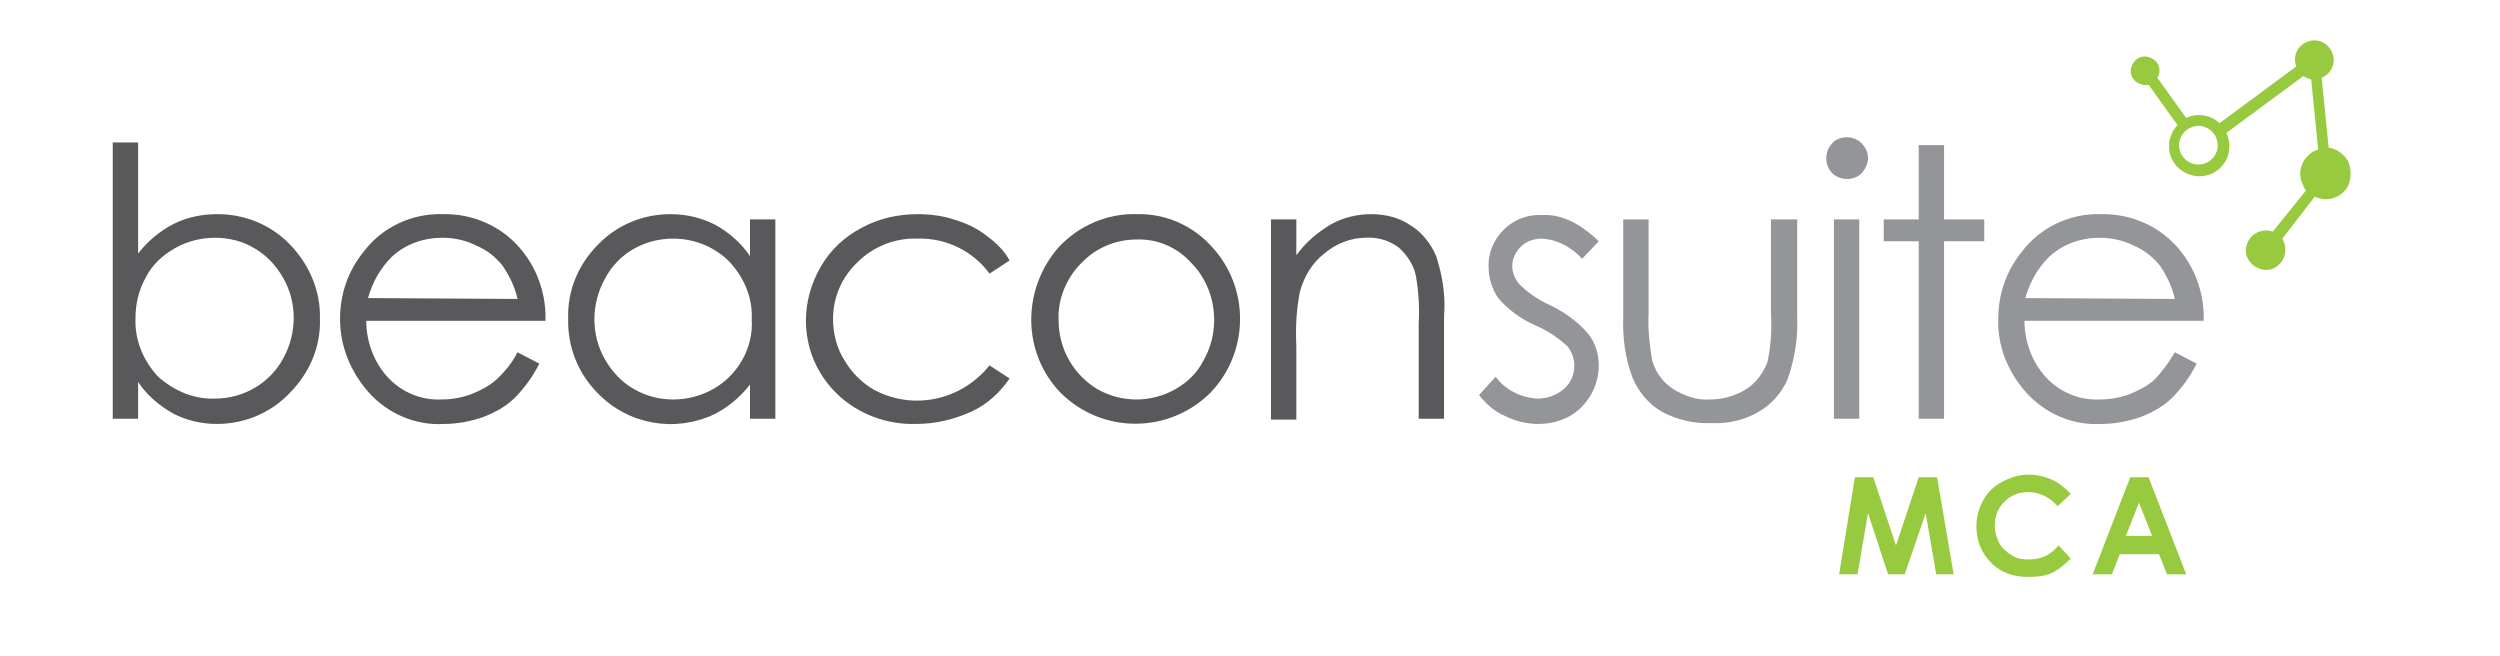
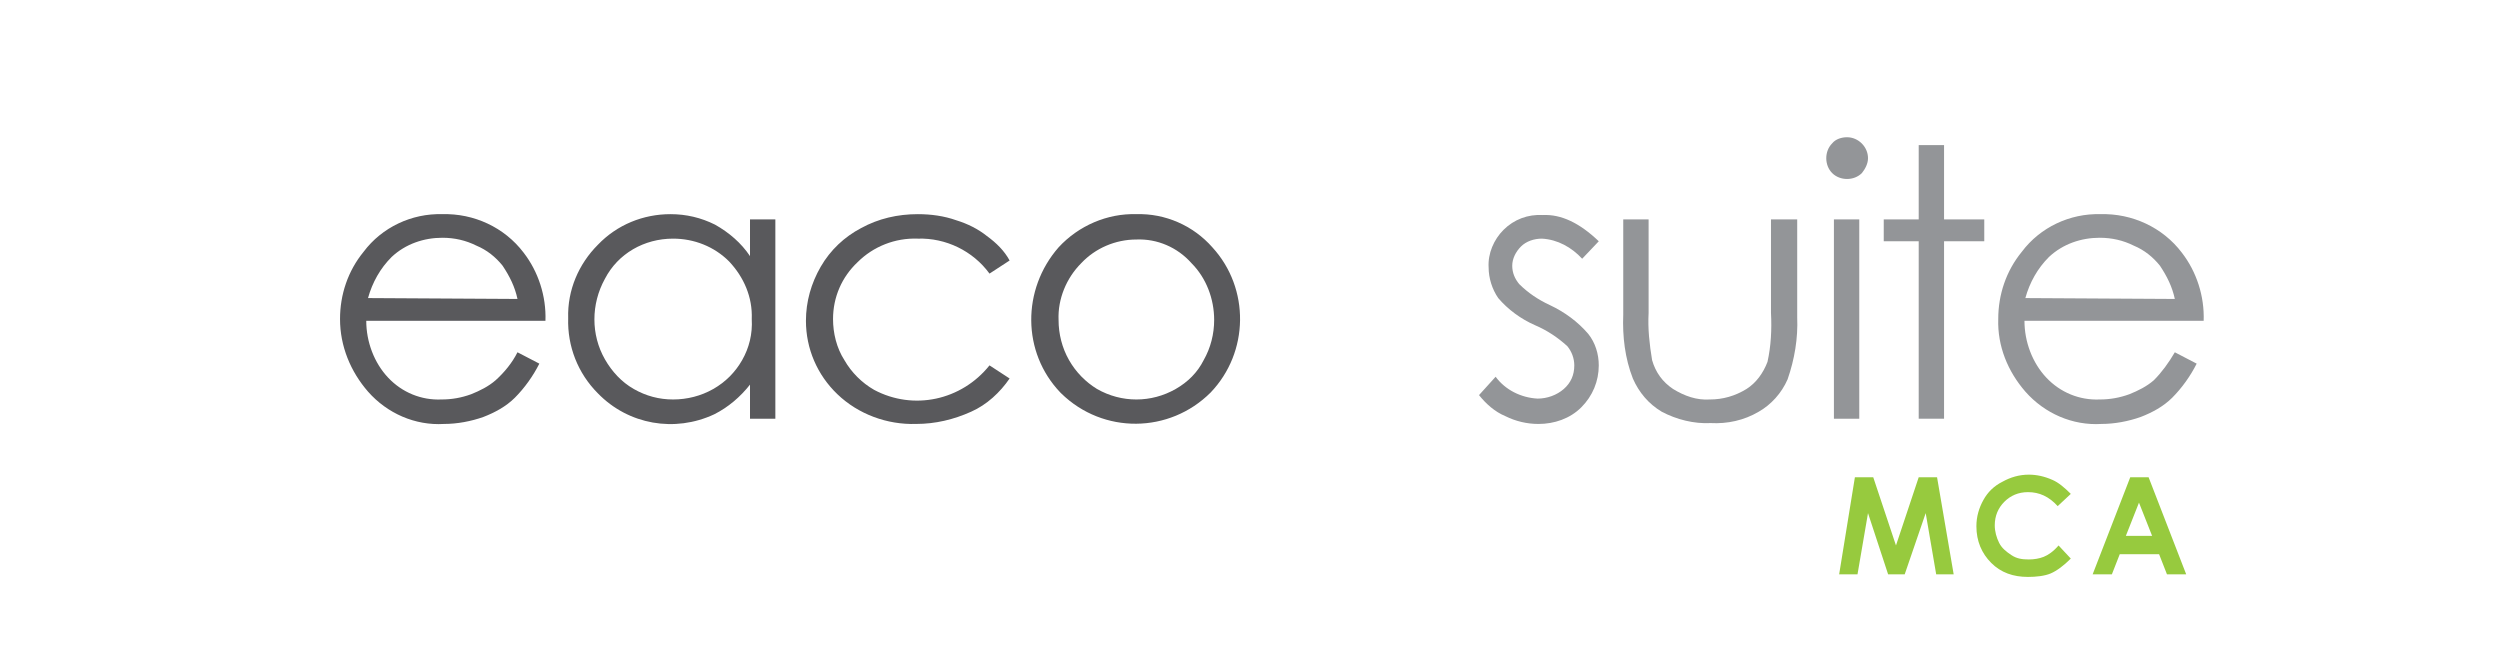
<svg xmlns="http://www.w3.org/2000/svg" version="1.1" id="Layer_1" x="0px" y="0px" viewBox="0 0 286 75" style="enable-background:new 0 0 286 75;" xml:space="preserve">
  <style type="text/css">
	.st0{fill:#59595C;}
	.st1{fill:#939598;}
	.st2{fill:#97CA3E;}
	.st3{enable-background:new    ;}
</style>
  <title>beaconsuite-logo</title>
-   <path class="st0" d="M12.9,47.9V16.3h2.9V29c1.1-1.4,2.5-2.6,4.1-3.4c1.6-0.8,3.3-1.1,5-1.1c3.1,0,6.1,1.2,8.3,3.5  c2.2,2.3,3.5,5.3,3.4,8.5c0.1,3.2-1.2,6.2-3.5,8.5c-2.2,2.3-5.2,3.5-8.3,3.5c-1.7,0-3.5-0.4-5-1.2c-1.6-0.9-3-2.1-4-3.6v4.2  L12.9,47.9z M24.6,45.6c3.3,0,6.3-1.8,7.8-4.6c1.6-2.9,1.6-6.4,0-9.2c-0.8-1.4-1.9-2.6-3.3-3.4c-1.3-0.8-2.9-1.2-4.5-1.2  c-1.6,0-3.2,0.4-4.6,1.2c-1.4,0.8-2.6,1.9-3.3,3.3c-0.8,1.4-1.2,3-1.2,4.7c-0.1,2.5,0.9,4.9,2.6,6.7C19.9,44.7,22.2,45.7,24.6,45.6z  " />
  <path class="st0" d="M59.2,40.3l2.5,1.3c-0.7,1.4-1.7,2.8-2.8,3.9c-1,1-2.3,1.7-3.6,2.2c-1.4,0.5-3,0.8-4.5,0.8  c-3.3,0.2-6.5-1.2-8.7-3.7c-2-2.3-3.2-5.2-3.2-8.3c0-2.8,0.9-5.5,2.7-7.7c2.1-2.8,5.5-4.4,9-4.3c3.6-0.1,7.1,1.5,9.3,4.4  c1.7,2.2,2.6,5,2.5,7.8H41.9c0,2.4,0.9,4.8,2.5,6.5c1.6,1.7,3.8,2.6,6.1,2.5c1.2,0,2.3-0.2,3.4-0.6c1-0.4,2-0.9,2.8-1.6  C57.7,42.6,58.6,41.5,59.2,40.3z M59.2,34.2c-0.3-1.4-0.9-2.6-1.7-3.8c-0.8-1-1.8-1.8-3-2.3c-1.2-0.6-2.5-0.9-3.9-0.9  c-2.1,0-4.2,0.7-5.8,2.2c-1.3,1.3-2.2,2.9-2.7,4.7L59.2,34.2z" />
  <path class="st0" d="M88.7,25.1v22.8h-2.9V44c-1.1,1.4-2.5,2.6-4.1,3.4c-4.5,2.1-9.8,1.2-13.3-2.4c-2.3-2.3-3.5-5.4-3.4-8.6  c-0.1-3.2,1.2-6.2,3.4-8.4c2.2-2.3,5.2-3.5,8.3-3.5c1.8,0,3.5,0.4,5.1,1.2c1.6,0.9,3,2.1,4,3.6v-4.2H88.7z M77,27.3  c-3.3,0-6.3,1.7-7.8,4.6c-1.6,2.9-1.6,6.4,0,9.2c0.8,1.4,1.9,2.6,3.3,3.4c1.4,0.8,2.9,1.2,4.5,1.2c1.6,0,3.2-0.4,4.6-1.2  c1.4-0.8,2.5-1.9,3.3-3.3c0.8-1.4,1.2-3,1.1-4.7c0.1-2.5-0.9-4.8-2.6-6.6C81.7,28.2,79.4,27.3,77,27.3z" />
  <path class="st0" d="M115.5,29.8l-2.3,1.5c-1.9-2.6-5-4.1-8.2-4c-2.6-0.1-5.1,0.9-6.9,2.7c-1.8,1.7-2.8,4-2.8,6.5  c0,1.6,0.4,3.3,1.3,4.7c0.8,1.4,2,2.6,3.4,3.4c4.5,2.4,10,1.2,13.2-2.8l2.3,1.5c-1.1,1.6-2.6,3-4.4,3.8c-2,0.9-4.1,1.4-6.3,1.4  c-3.3,0.1-6.6-1.1-9-3.4c-2.3-2.2-3.6-5.2-3.6-8.4c0-2.2,0.6-4.3,1.7-6.2c1.1-1.9,2.7-3.4,4.6-4.4c2-1.1,4.2-1.6,6.5-1.6  c1.5,0,3,0.2,4.4,0.7c1.3,0.4,2.5,1,3.5,1.8C114,27.8,114.9,28.7,115.5,29.8z" />
  <path class="st0" d="M130,24.5c3.3-0.1,6.5,1.3,8.7,3.8c4.3,4.7,4.2,12-0.2,16.6c-4.7,4.7-12.3,4.8-17.1,0.1c0,0-0.1-0.1-0.1-0.1  c-4.4-4.6-4.4-11.8-0.2-16.6C123.4,25.8,126.7,24.4,130,24.5z M130,27.4c-2.4,0-4.7,1-6.3,2.7c-1.7,1.7-2.7,4.1-2.6,6.5  c0,1.6,0.4,3.2,1.2,4.6c0.8,1.4,1.9,2.5,3.2,3.3c2.8,1.6,6.2,1.6,9,0c1.4-0.8,2.5-1.9,3.2-3.3c0.8-1.4,1.2-3,1.2-4.6  c0-2.4-0.9-4.8-2.6-6.5C134.7,28.3,132.4,27.3,130,27.4z" />
-   <path class="st0" d="M145.4,25.1h2.9v4.1c1-1.4,2.4-2.6,3.9-3.5c1.4-0.8,3-1.2,4.7-1.2c1.6,0,3.2,0.4,4.5,1.3  c1.3,0.8,2.3,2.1,2.9,3.5c0.7,2.2,1.1,4.5,0.9,6.9v11.7h-2.9V37c0.1-1.8,0-3.5-0.3-5.3c-0.2-1.3-1-2.5-2-3.4  c-1.1-0.8-2.4-1.2-3.8-1.1c-1.7,0-3.4,0.7-4.7,1.8c-1.4,1.1-2.3,2.6-2.8,4.4c-0.4,2.1-0.5,4.1-0.4,6.2v8.4h-2.9L145.4,25.1z" />
  <path class="st1" d="M182.9,27.6l-1.9,2c-1.2-1.3-2.8-2.2-4.6-2.3c-0.9,0-1.8,0.3-2.4,0.9c-0.6,0.6-1,1.4-1,2.2  c0,0.8,0.3,1.5,0.8,2.1c1,1,2.2,1.8,3.5,2.4c1.7,0.8,3.2,1.9,4.4,3.3c0.8,1,1.2,2.3,1.2,3.6c0,1.8-0.7,3.5-2,4.8  c-1.3,1.3-3.1,1.9-4.9,1.9c-1.3,0-2.6-0.3-3.8-0.9c-1.2-0.5-2.2-1.4-3-2.4l1.9-2.1c1.1,1.5,2.9,2.4,4.8,2.5c1.1,0,2.2-0.4,3-1.1  c0.8-0.7,1.2-1.6,1.2-2.7c0-0.8-0.3-1.6-0.8-2.2c-1.1-1-2.3-1.8-3.7-2.4c-1.6-0.7-3.1-1.8-4.2-3.1c-0.7-1-1.1-2.3-1.1-3.5  c-0.1-1.6,0.6-3.2,1.7-4.3c1.2-1.2,2.8-1.8,4.5-1.7C178.6,24.5,180.7,25.5,182.9,27.6z" />
  <path class="st1" d="M185.7,25.1h2.9v10.7c-0.1,1.8,0.1,3.6,0.4,5.4c0.4,1.4,1.2,2.5,2.4,3.3c1.3,0.8,2.7,1.3,4.2,1.2  c1.5,0,2.9-0.4,4.2-1.2c1.1-0.7,1.9-1.8,2.4-3.1c0.4-1.8,0.5-3.7,0.4-5.6V25.1h3v11.2c0.1,2.4-0.3,4.8-1.1,7.1  c-0.7,1.6-1.9,2.9-3.3,3.7c-1.7,1-3.6,1.4-5.5,1.3c-1.9,0.1-3.9-0.4-5.6-1.3c-1.5-0.9-2.6-2.2-3.3-3.8c-0.9-2.3-1.2-4.8-1.1-7.3  L185.7,25.1z" />
  <path class="st1" d="M211.3,15.7c1.3,0,2.4,1.1,2.4,2.4c0,0.6-0.3,1.2-0.7,1.7c-0.9,0.9-2.5,0.9-3.4,0c-0.9-0.9-0.9-2.5,0-3.4l0,0  C210,15.9,210.7,15.7,211.3,15.7z M209.8,25.1h2.9v22.8h-2.9V25.1z" />
  <path class="st1" d="M219.5,16.6h2.9v8.5h4.6v2.5h-4.6v20.3h-2.9V27.6h-4v-2.5h4V16.6z" />
  <path class="st1" d="M248.8,40.3l2.5,1.3c-0.7,1.4-1.7,2.8-2.8,3.9c-1,1-2.3,1.7-3.6,2.2c-1.4,0.5-3,0.8-4.5,0.8  c-3.3,0.2-6.5-1.2-8.7-3.7c-2-2.3-3.2-5.2-3.1-8.3c0-2.8,0.9-5.5,2.7-7.7c2.1-2.8,5.5-4.4,9-4.3c3.6-0.1,7.1,1.5,9.3,4.4  c1.7,2.2,2.6,5,2.5,7.8h-20.5c0,2.4,0.9,4.8,2.5,6.5c1.6,1.7,3.8,2.6,6.1,2.5c1.2,0,2.3-0.2,3.4-0.6c1-0.4,2-0.9,2.8-1.6  C247.3,42.6,248.1,41.5,248.8,40.3z M248.8,34.2c-0.3-1.4-0.9-2.6-1.7-3.8c-0.8-1-1.8-1.8-3-2.3c-1.2-0.6-2.5-0.9-3.9-0.9  c-2.1,0-4.2,0.7-5.8,2.2c-1.3,1.3-2.2,2.9-2.7,4.7L248.8,34.2z" />
-   <path class="st2" d="M268.6,18.4c-0.5-0.8-1.3-1.4-2.2-1.5l-0.8-8l0.2-0.1c1.1-0.6,1.5-1.9,0.9-3c-0.6-1.1-1.9-1.5-3-0.9  c-1,0.5-1.4,1.7-1,2.7l-8.8,6.5l0,0c-1-1-2.6-1.2-3.8-0.6l-3.3-4.6c0.5-0.8,0.2-1.8-0.6-2.2c-0.8-0.5-1.8-0.2-2.2,0.6  c-0.5,0.8-0.2,1.8,0.6,2.2c0.4,0.2,0.8,0.3,1.2,0.2l3.3,4.6c-1.3,1.4-1.3,3.6,0.1,4.9s3.6,1.3,4.9-0.1c1-1,1.2-2.6,0.6-3.9l0,0  l8.8-6.5c0.3,0.2,0.6,0.3,0.9,0.4l0.8,8c-0.2,0.1-0.3,0.1-0.5,0.2c-1.4,0.8-2,2.5-1.2,3.9c0,0,0,0,0,0.1c0.1,0.2,0.2,0.3,0.3,0.5  l-3.8,4.7c-1.1-0.4-2.4,0.1-2.9,1.3s0.1,2.4,1.3,2.9s2.4-0.1,2.9-1.3c0.2-0.6,0.2-1.3-0.1-1.9c0-0.1-0.1-0.1-0.1-0.2l3.7-4.8  c1.5,0.7,3.2,0.1,3.9-1.4C269,20.2,269,19.3,268.6,18.4L268.6,18.4z M253.6,17.3c-0.4,1.2-1.7,1.8-2.8,1.4c-1.2-0.4-1.8-1.7-1.4-2.8  c0.3-0.9,1.2-1.5,2.1-1.5c1.2,0,2.2,1,2.2,2.2C253.7,16.8,253.7,17.1,253.6,17.3z" />
  <g class="st3">
    <path class="st2" d="M212.2,54.6h2.1l2.6,7.8l2.6-7.8h2.1l1.9,11.1h-2l-1.2-7l-2.4,7h-1.9l-2.3-7l-1.2,7h-2.1L212.2,54.6z" />
    <path class="st2" d="M236.9,56.5l-1.5,1.4c-1-1.1-2.1-1.6-3.4-1.6c-1.1,0-2,0.4-2.7,1.1c-0.7,0.7-1.1,1.6-1.1,2.7   c0,0.7,0.2,1.4,0.5,2c0.3,0.6,0.8,1,1.4,1.4s1.2,0.5,2,0.5c0.6,0,1.2-0.1,1.7-0.3s1.1-0.6,1.7-1.3l1.4,1.5   c-0.8,0.8-1.6,1.4-2.3,1.7S232.9,66,232,66c-1.7,0-3.1-0.5-4.2-1.6s-1.7-2.5-1.7-4.2c0-1.1,0.3-2.1,0.8-3c0.5-0.9,1.2-1.6,2.2-2.1   c0.9-0.5,1.9-0.8,3-0.8c0.9,0,1.8,0.2,2.7,0.6C235.5,55.2,236.2,55.8,236.9,56.5z" />
    <path class="st2" d="M243.7,54.6h2.1l4.3,11.1h-2.2l-0.9-2.3h-4.5l-0.9,2.3h-2.2L243.7,54.6z M244.7,57.5l-1.5,3.8h3L244.7,57.5z" />
  </g>
</svg>